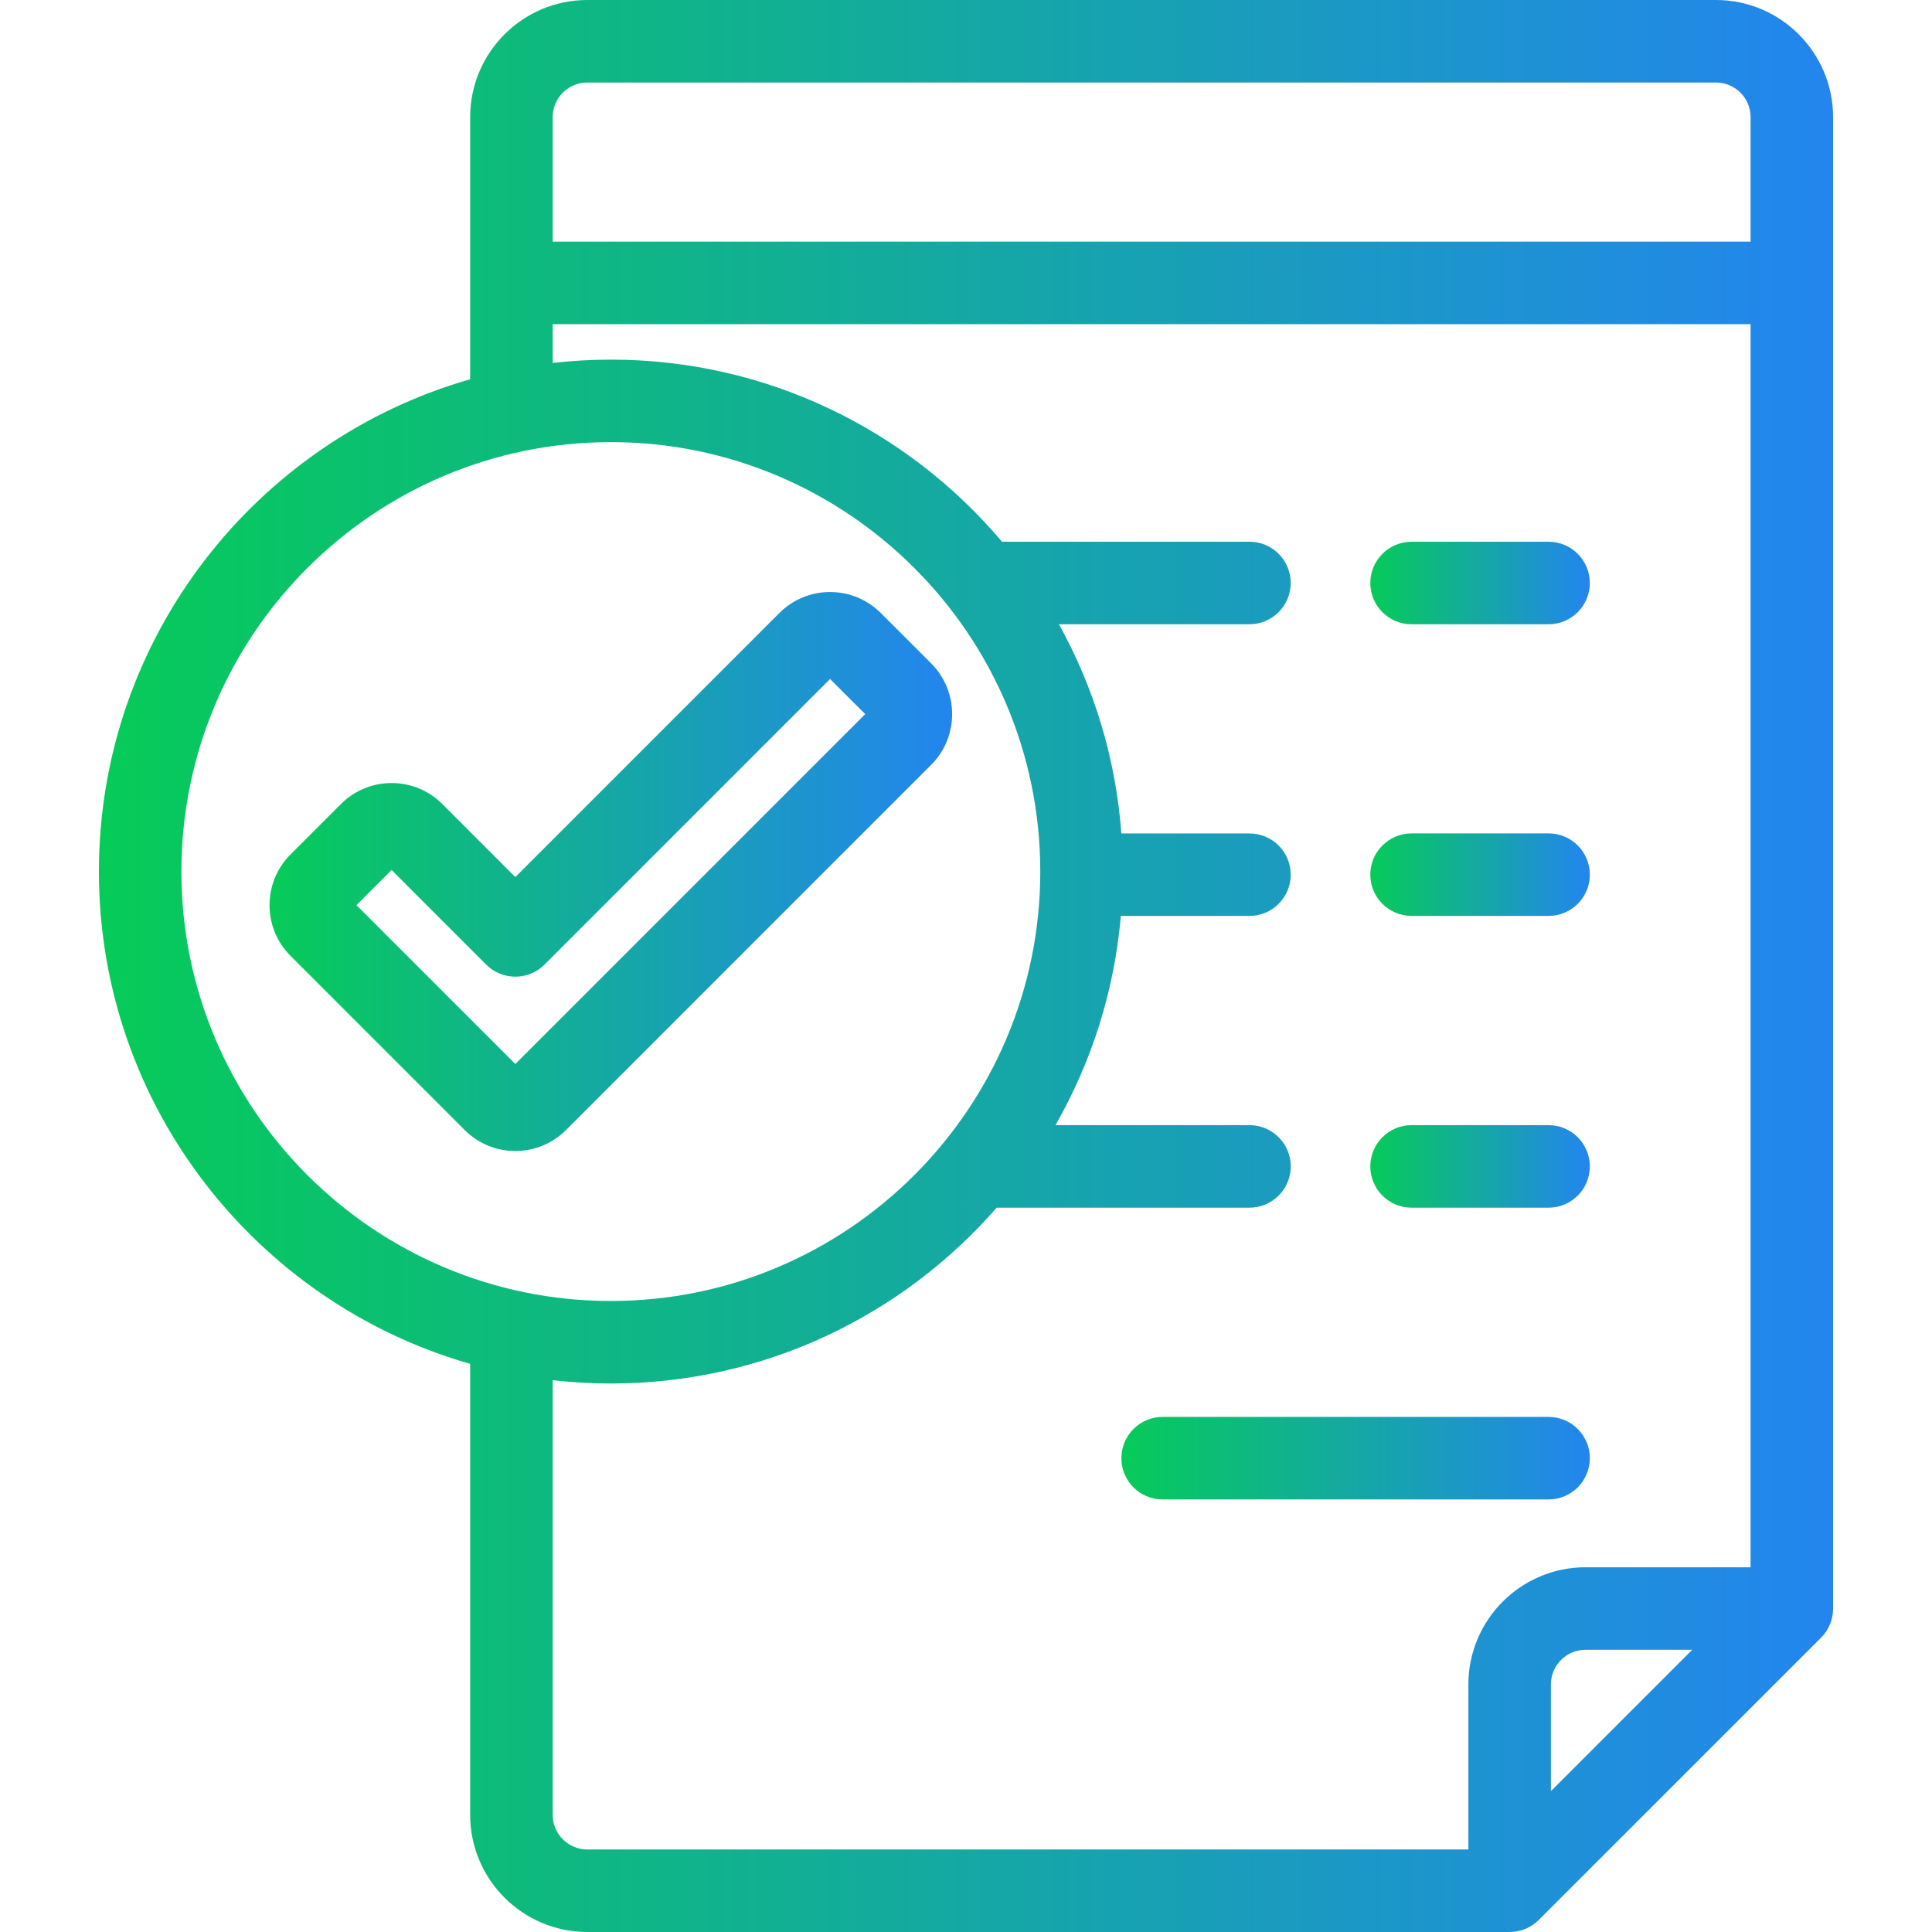
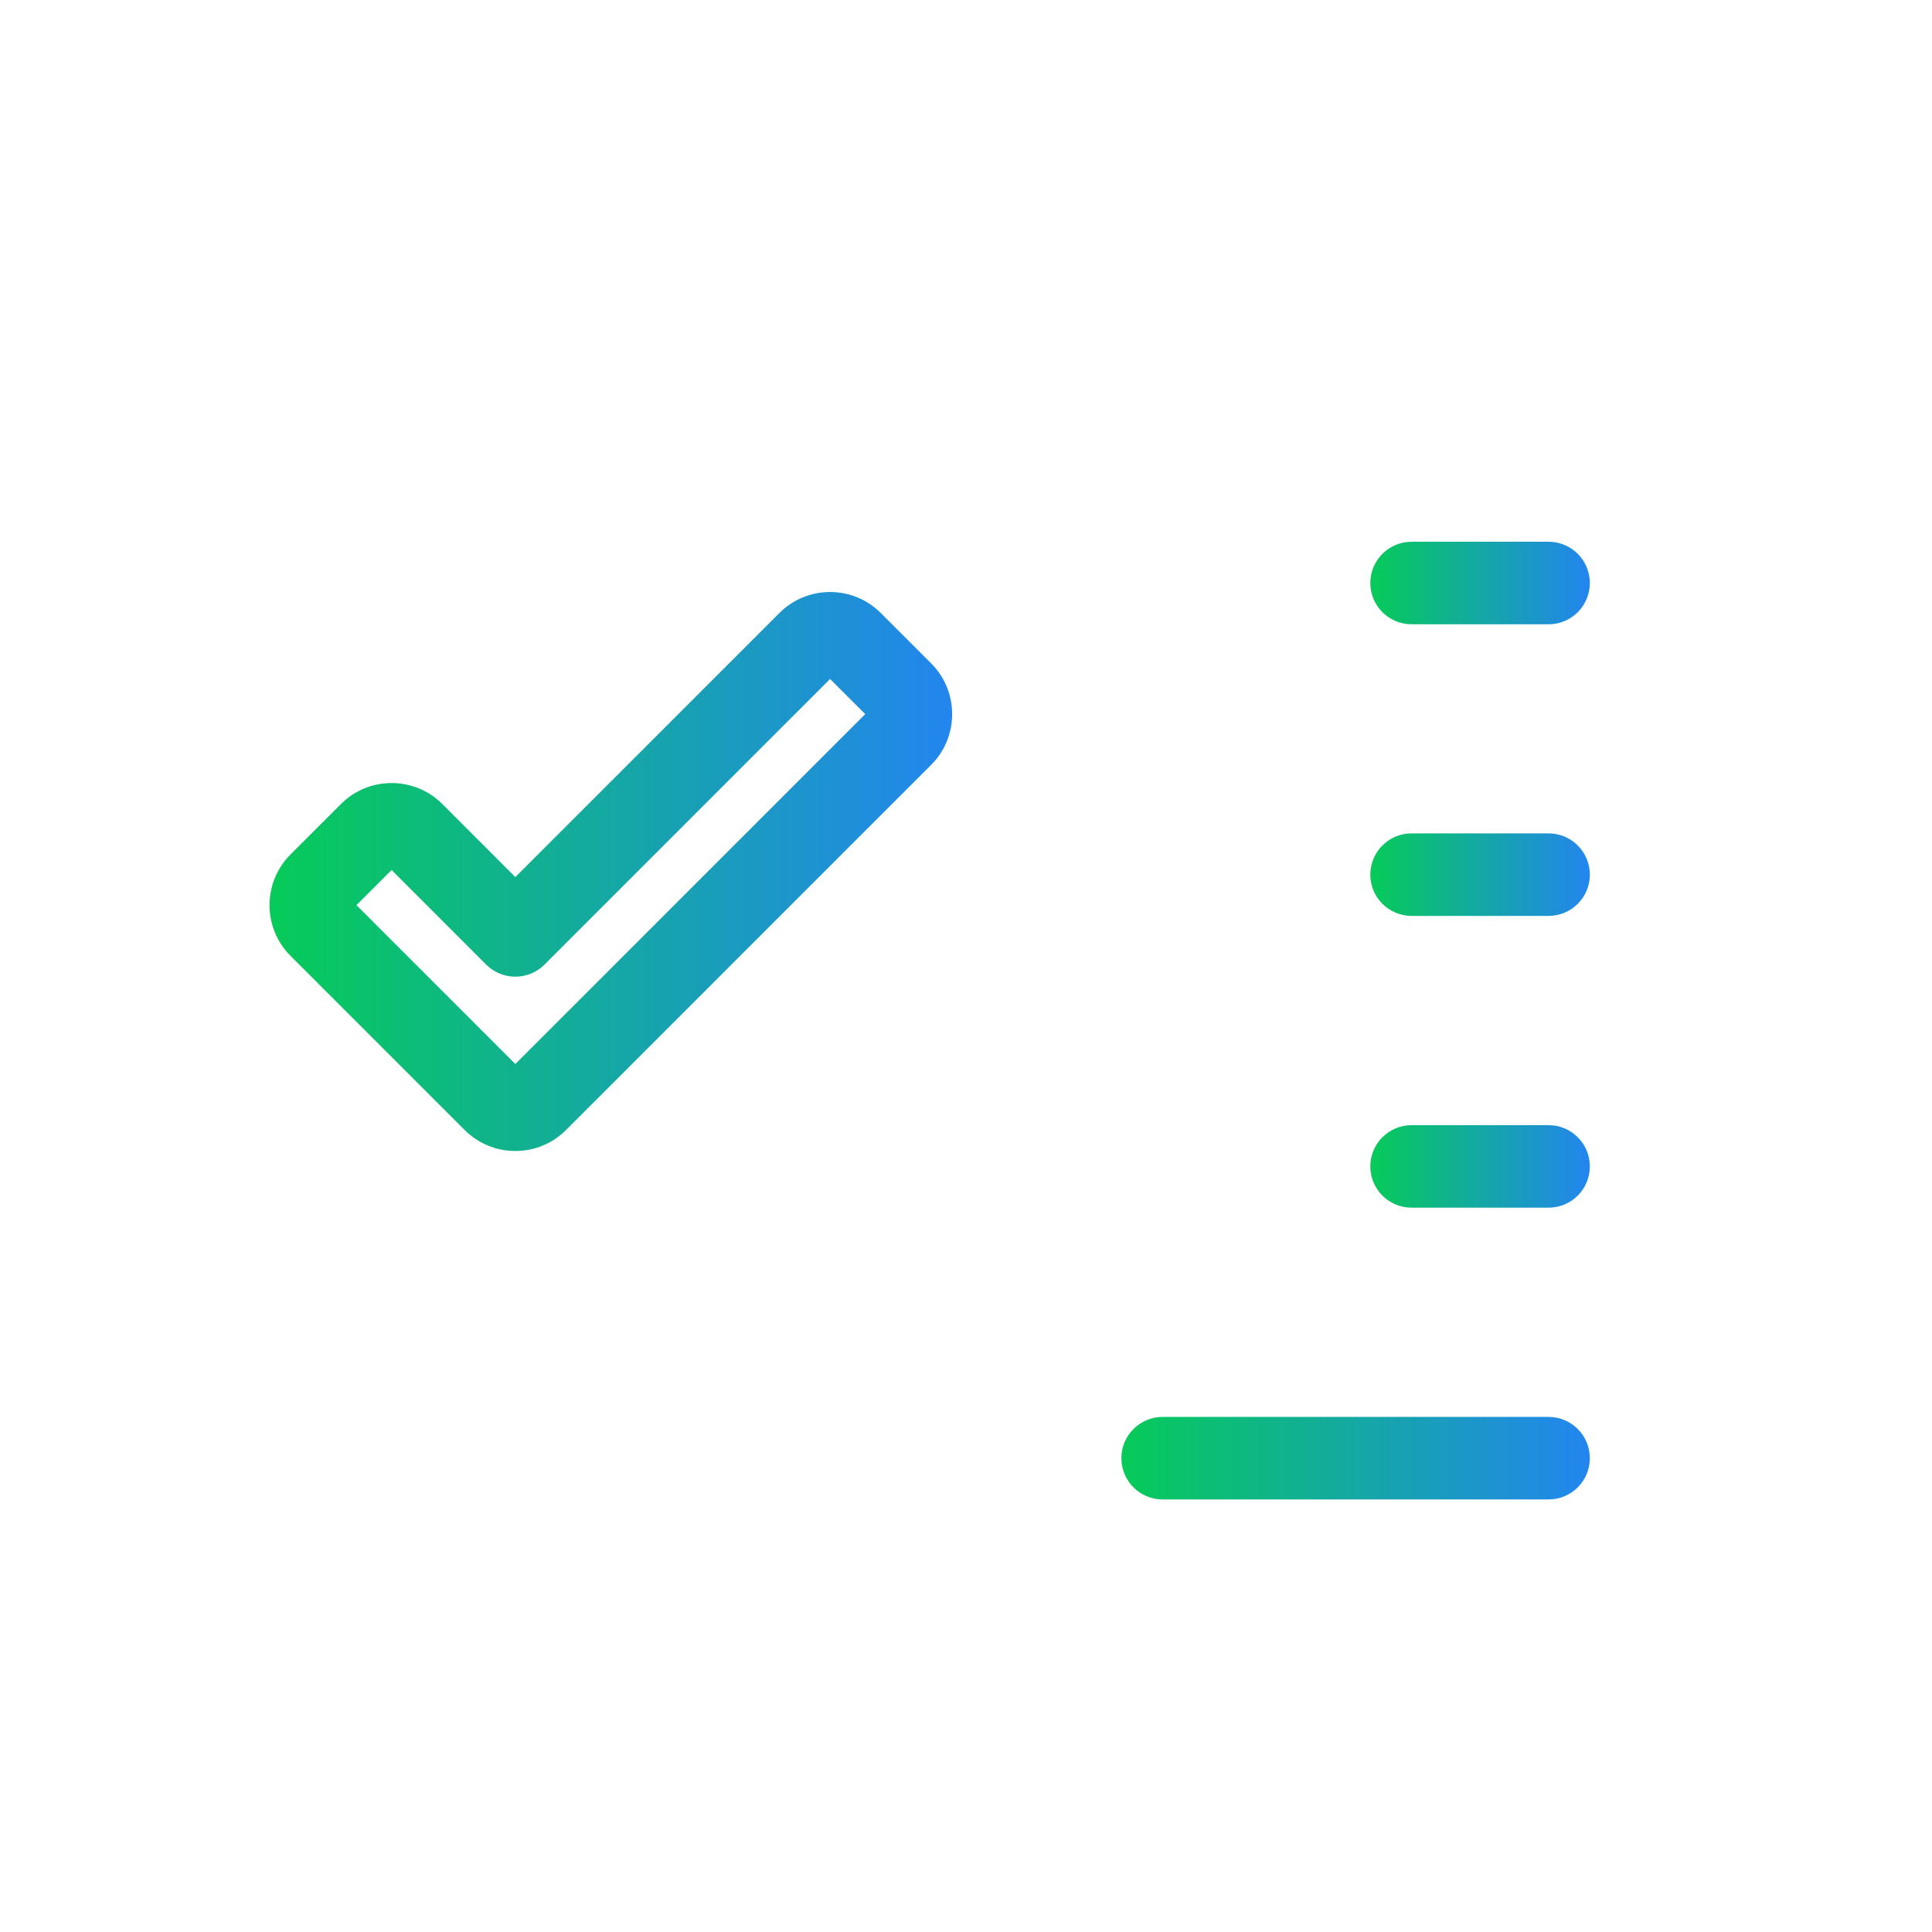
<svg xmlns="http://www.w3.org/2000/svg" width="56" height="56" viewBox="0 0 56 56" fill="none">
  <g clip-path="url(#clip0)">
-     <path d="M49.738 0H17.024C15.151 0 13.628 1.523 13.628 3.395V10.993C7.422 12.77 2.867 18.494 2.867 25.263C2.867 32.032 7.422 37.756 13.628 39.532V52.605C13.628 54.477 15.151 56 17.024 56H43.758C44.075 56 44.379 55.874 44.603 55.65L52.783 47.47C53.007 47.246 53.133 46.942 53.133 46.624V3.395C53.133 1.523 51.61 0 49.738 0ZM17.024 2.392H49.738C50.291 2.392 50.742 2.842 50.742 3.395V7.004H16.02V3.395C16.02 2.842 16.47 2.392 17.024 2.392ZM5.258 25.263C5.258 18.399 10.842 12.815 17.706 12.815C24.569 12.815 30.153 18.399 30.153 25.263C30.153 32.126 24.569 37.71 17.706 37.71C10.842 37.71 5.258 32.126 5.258 25.263ZM16.02 52.605V40.005C16.573 40.068 17.136 40.102 17.706 40.102C22.163 40.102 26.167 38.126 28.889 35.005H36.217C36.877 35.005 37.413 34.469 37.413 33.809C37.413 33.148 36.877 32.613 36.217 32.613H30.593C31.633 30.797 32.299 28.74 32.488 26.549H36.217C36.877 26.549 37.412 26.014 37.412 25.353C37.412 24.693 36.877 24.158 36.217 24.158H32.503C32.342 21.971 31.704 19.916 30.694 18.094H36.217C36.877 18.094 37.412 17.558 37.412 16.898C37.412 16.238 36.877 15.702 36.217 15.702H29.044C26.32 12.476 22.248 10.424 17.705 10.424C17.135 10.424 16.573 10.457 16.02 10.52V9.396H50.741V45.428H45.957C44.085 45.428 42.562 46.952 42.562 48.824V53.608H17.024C16.47 53.608 16.02 53.158 16.02 52.605ZM44.954 51.917V48.824C44.954 48.27 45.404 47.82 45.957 47.82H49.05L44.954 51.917Z" fill="url(#paint0_linear)" />
    <path d="M40.915 18.095H44.886C45.547 18.095 46.082 17.559 46.082 16.899C46.082 16.238 45.547 15.703 44.886 15.703H40.915C40.255 15.703 39.719 16.238 39.719 16.899C39.719 17.559 40.255 18.095 40.915 18.095Z" fill="url(#paint1_linear)" />
    <path d="M40.915 26.548H44.886C45.547 26.548 46.082 26.013 46.082 25.352C46.082 24.692 45.547 24.156 44.886 24.156H40.915C40.255 24.156 39.719 24.692 39.719 25.352C39.719 26.013 40.255 26.548 40.915 26.548Z" fill="url(#paint2_linear)" />
    <path d="M40.915 35.005H44.886C45.547 35.005 46.082 34.47 46.082 33.809C46.082 33.149 45.547 32.613 44.886 32.613H40.915C40.255 32.613 39.719 33.149 39.719 33.809C39.719 34.47 40.255 35.005 40.915 35.005Z" fill="url(#paint3_linear)" />
    <path d="M44.886 43.462C45.547 43.462 46.082 42.927 46.082 42.266C46.082 41.606 45.547 41.07 44.886 41.07H33.699C33.039 41.07 32.504 41.606 32.504 42.266C32.504 42.927 33.039 43.462 33.699 43.462H44.886Z" fill="url(#paint4_linear)" />
    <path d="M26.99 19.228L25.531 17.769C25.138 17.377 24.616 17.16 24.06 17.16C23.505 17.16 22.982 17.377 22.59 17.769L14.937 25.422L12.822 23.306C12.429 22.914 11.907 22.697 11.351 22.697C10.795 22.697 10.273 22.914 9.88 23.307L8.421 24.766C7.61 25.577 7.61 26.896 8.421 27.707L13.466 32.752C13.859 33.145 14.381 33.362 14.937 33.362H14.937C15.493 33.362 16.015 33.145 16.408 32.753L26.99 22.17C27.801 21.359 27.801 20.039 26.99 19.228ZM14.937 30.841L10.332 26.236L11.351 25.218L14.091 27.959C14.558 28.426 15.316 28.426 15.783 27.959L24.06 19.681L25.079 20.699L14.937 30.841Z" fill="url(#paint5_linear)" />
  </g>
  <defs>
    <linearGradient id="paint0_linear" x1="2.871" y1="27.999" x2="53.151" y2="27.999" gradientUnits="userSpaceOnUse">
      <stop stop-color="#06CB58" />
      <stop offset="1" stop-color="#2385EF" />
    </linearGradient>
    <linearGradient id="paint1_linear" x1="39.72" y1="16.899" x2="46.084" y2="16.899" gradientUnits="userSpaceOnUse">
      <stop stop-color="#06CB58" />
      <stop offset="1" stop-color="#2385EF" />
    </linearGradient>
    <linearGradient id="paint2_linear" x1="39.72" y1="25.352" x2="46.084" y2="25.352" gradientUnits="userSpaceOnUse">
      <stop stop-color="#06CB58" />
      <stop offset="1" stop-color="#2385EF" />
    </linearGradient>
    <linearGradient id="paint3_linear" x1="39.72" y1="33.809" x2="46.084" y2="33.809" gradientUnits="userSpaceOnUse">
      <stop stop-color="#06CB58" />
      <stop offset="1" stop-color="#2385EF" />
    </linearGradient>
    <linearGradient id="paint4_linear" x1="32.505" y1="42.266" x2="46.087" y2="42.266" gradientUnits="userSpaceOnUse">
      <stop stop-color="#06CB58" />
      <stop offset="1" stop-color="#2385EF" />
    </linearGradient>
    <linearGradient id="paint5_linear" x1="7.815" y1="25.261" x2="27.605" y2="25.261" gradientUnits="userSpaceOnUse">
      <stop stop-color="#06CB58" />
      <stop offset="1" stop-color="#2385EF" />
    </linearGradient>
    <clipPath id="clip0">
      <rect width="56" height="56" fill="white" />
    </clipPath>
  </defs>
</svg>